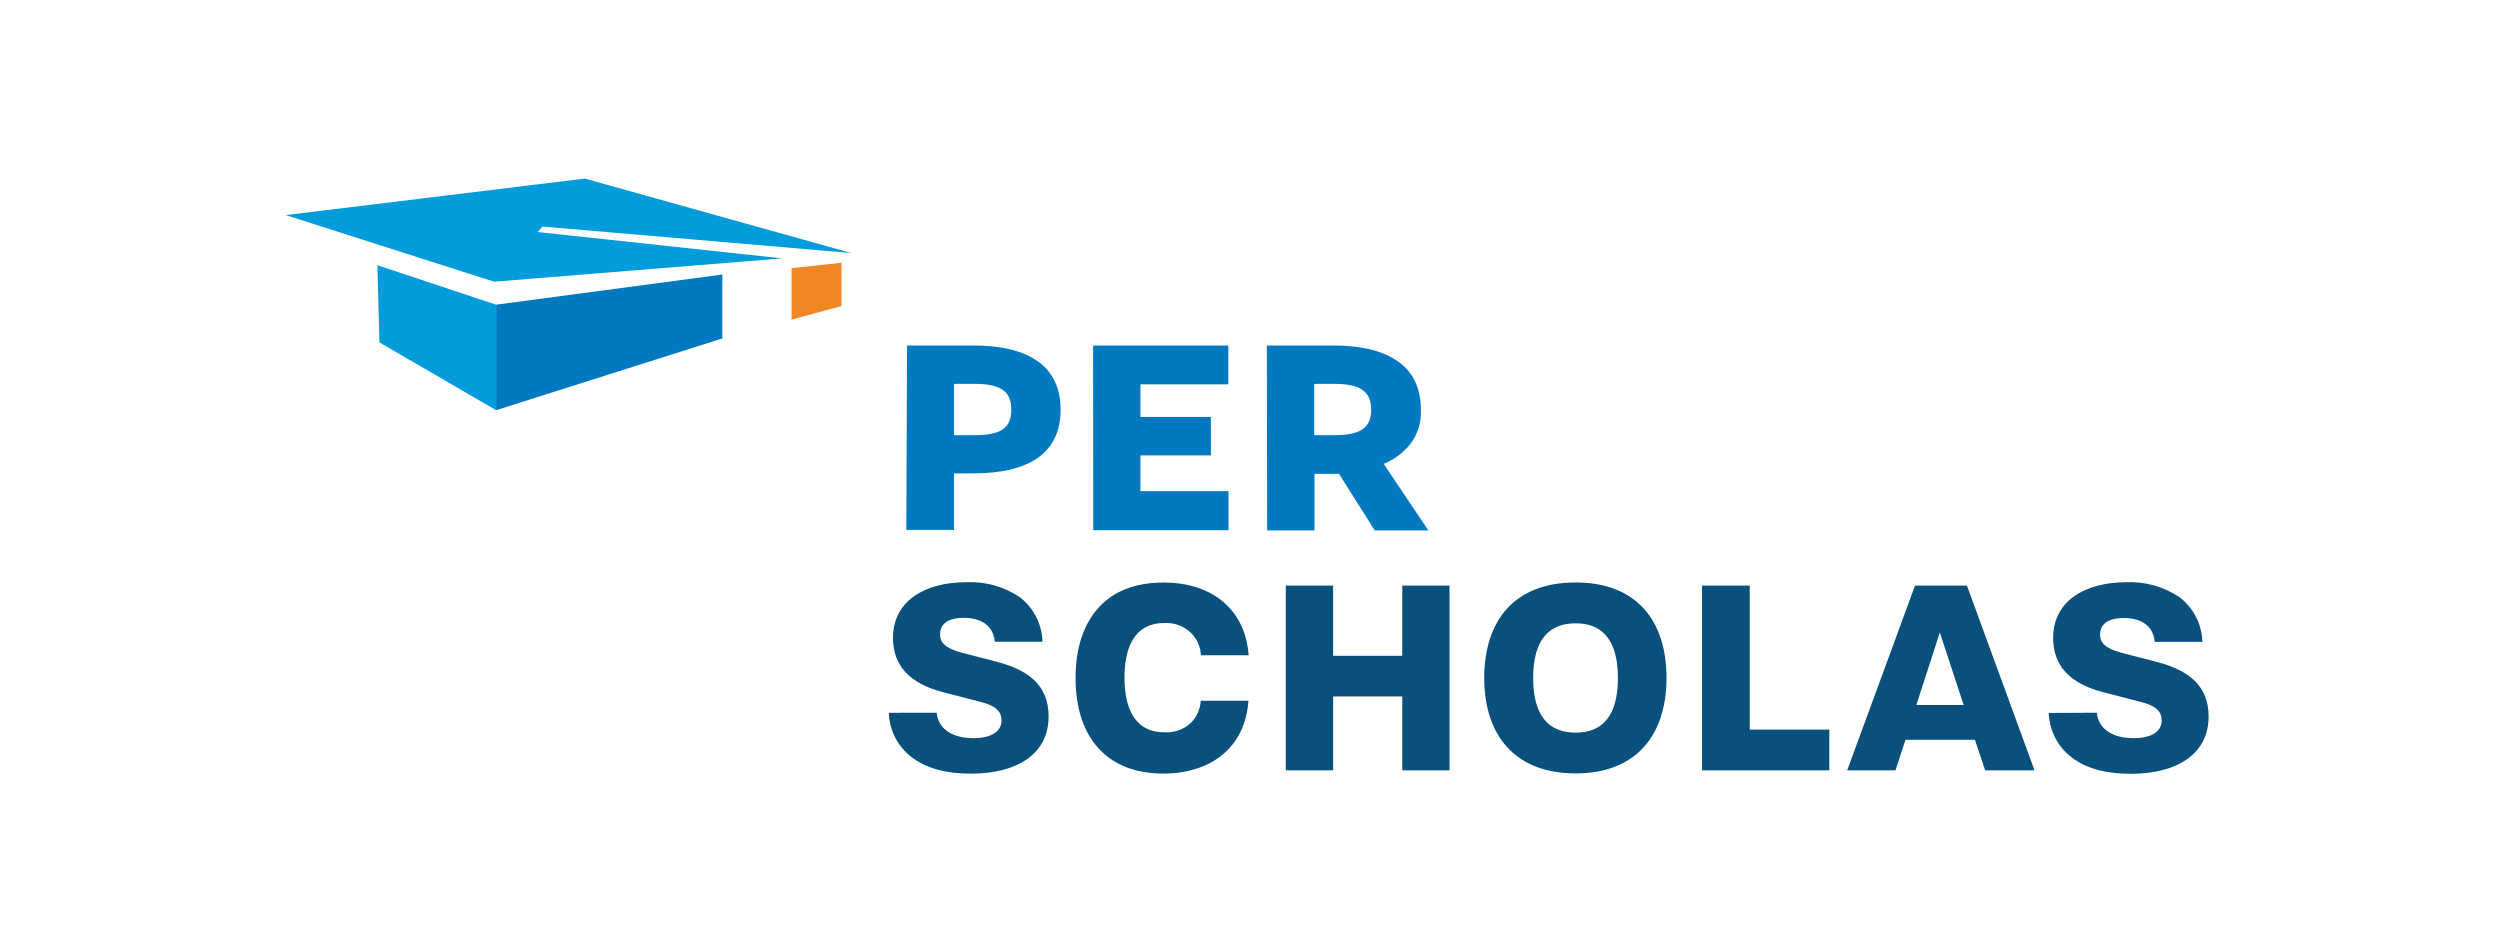
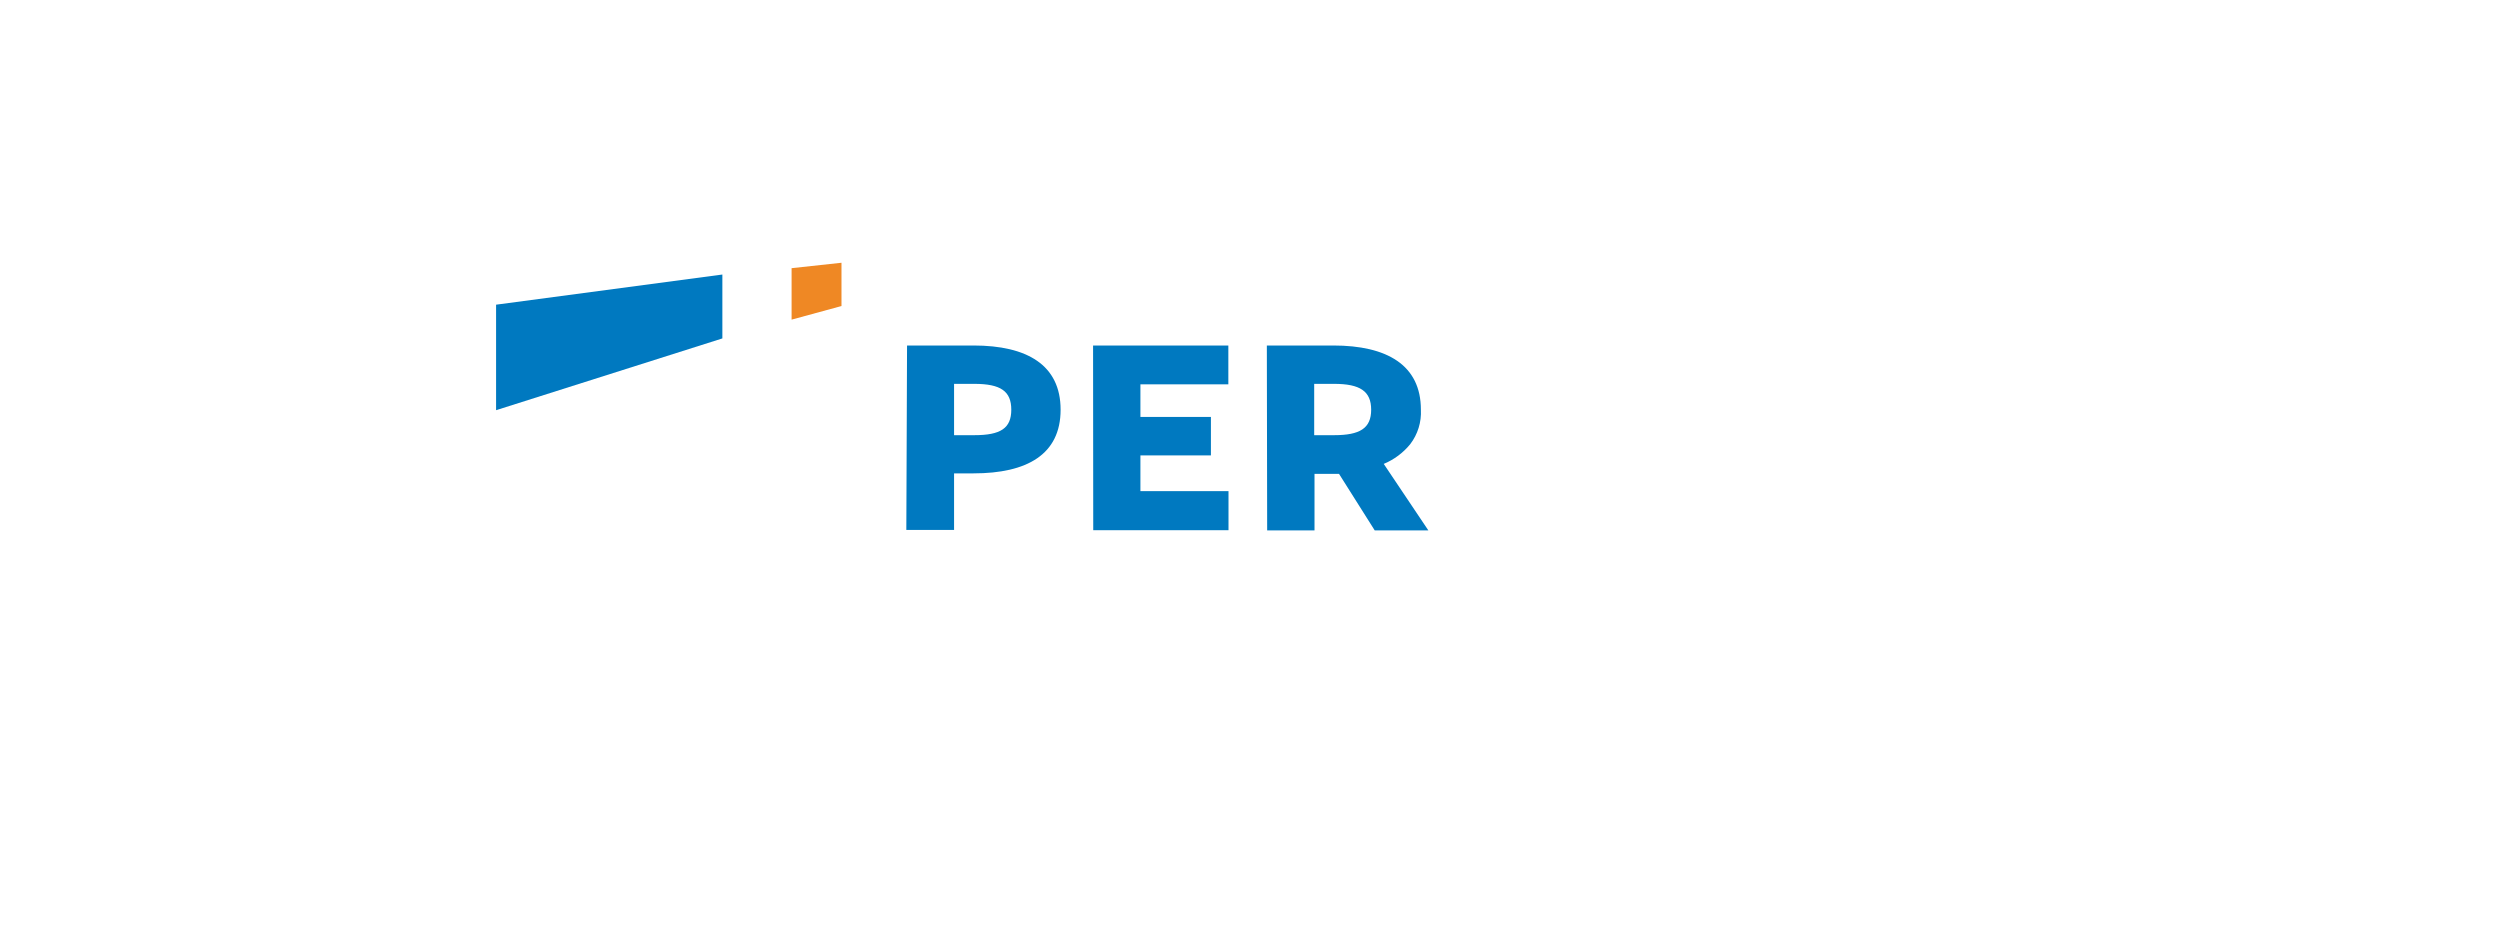
<svg xmlns="http://www.w3.org/2000/svg" width="210" height="80" viewBox="0 0 210 80" fill="none">
-   <path d="M24 18.068L41.504 23.662L65.706 21.704L45.16 19.491L45.575 19.03L71.507 21.256L49.124 15L24 18.068ZM31.7 22.278L41.671 25.593V34.456L31.873 28.762L31.7 22.278Z" fill="#009CDB" />
  <path d="M41.671 25.593L60.679 23.061V28.427L41.671 34.456V25.593Z" fill="#0079C0" />
  <path d="M66.494 22.526L70.685 22.071V25.707L66.494 26.85V22.526Z" fill="#EF8824" />
  <path d="M76.192 29.022H81.78C86.271 29.022 89.091 30.66 89.091 34.416C89.091 38.172 86.271 39.763 81.78 39.763H80.142V44.515H76.132L76.192 29.022ZM81.84 36.555C84.059 36.555 84.948 35.973 84.948 34.416C84.948 32.859 84.059 32.244 81.84 32.244H80.142V36.555H81.84ZM91.818 29.022H103.181V32.284H95.795V35.024H101.717V38.252H95.795V41.253H103.194V44.535H91.832L91.818 29.022ZM106.415 29.022H112.003C116.494 29.022 119.355 30.66 119.355 34.416C119.41 35.456 119.092 36.482 118.459 37.31C117.866 38.038 117.101 38.608 116.234 38.967L119.983 44.555H115.478L112.477 39.803H110.419V44.555H106.442L106.415 29.022ZM112.063 36.555C114.242 36.555 115.178 35.973 115.178 34.416C115.178 32.859 114.242 32.244 112.063 32.244H110.392V36.555H112.063Z" fill="#0079C0" />
-   <path d="M78.678 59.867C78.832 61.311 80.095 62.006 81.76 62.006C83.424 62.006 84.126 61.337 84.126 60.535C84.126 59.733 83.638 59.285 82.348 58.951L79.206 58.143C76.413 57.421 75.014 55.901 75.009 53.584C75.009 50.543 77.596 48.906 81.178 48.906C82.758 48.834 84.319 49.267 85.636 50.142C86.22 50.584 86.696 51.152 87.031 51.803C87.365 52.455 87.549 53.173 87.568 53.905H83.557C83.444 52.502 82.348 51.9 80.971 51.9C79.594 51.9 78.966 52.441 78.966 53.284C78.966 53.992 79.414 54.44 80.744 54.814L83.858 55.623C86.572 56.358 88.082 57.695 88.082 60.181C88.082 63.362 85.409 64.987 81.552 64.987C79.44 64.987 77.79 64.532 76.593 63.61C76.011 63.172 75.535 62.609 75.201 61.962C74.867 61.315 74.682 60.602 74.662 59.874L78.678 59.867ZM104.871 58.864C104.577 62.874 101.643 64.98 97.7 64.98C93.021 64.98 90.348 61.979 90.348 56.96C90.348 54.42 91.016 52.448 92.279 51.045C93.543 49.641 95.394 48.933 97.74 48.933C101.69 48.933 104.591 51.071 104.885 55.041H100.875C100.845 54.337 100.551 53.669 100.053 53.17C99.756 52.882 99.402 52.659 99.014 52.515C98.627 52.371 98.213 52.309 97.8 52.334C95.127 52.334 94.458 54.674 94.458 56.919C94.458 59.165 95.127 61.511 97.8 61.511C98.208 61.539 98.617 61.484 99.002 61.347C99.388 61.21 99.741 60.995 100.039 60.716C100.532 60.221 100.825 59.562 100.861 58.864H104.871ZM108.006 49.193H111.983V55.088H117.791V49.193H121.761V64.706H117.791V58.504H111.983V64.706H108.006V49.193ZM124.675 56.946C124.675 52.154 127.201 48.926 132.348 48.926C137.494 48.926 139.987 52.161 139.987 56.946C139.987 61.732 137.461 64.966 132.348 64.966C127.235 64.966 124.675 61.745 124.675 56.946ZM135.903 56.946C135.903 54.667 135.235 52.361 132.348 52.361C129.46 52.361 128.785 54.667 128.785 56.946C128.785 59.225 129.454 61.538 132.348 61.538C135.242 61.538 135.903 59.245 135.903 56.946ZM142.968 49.193H146.978V61.284H153.662V64.706H142.968V49.193ZM160.86 49.193H165.224L170.899 64.706H166.755L165.893 62.146H160.058L159.222 64.706H155.165L160.86 49.193ZM164.95 59.219L162.945 53.13L160.973 59.219H164.95ZM176.132 59.867C176.286 61.311 177.549 62.006 179.22 62.006C180.891 62.006 181.579 61.337 181.579 60.535C181.579 59.733 181.098 59.285 179.801 58.951L176.66 58.143C173.866 57.421 172.463 55.91 172.463 53.584C172.463 50.543 175.049 48.906 178.638 48.906C180.21 48.843 181.762 49.281 183.069 50.156C183.652 50.599 184.127 51.167 184.462 51.818C184.796 52.469 184.98 53.187 185.001 53.919H180.991C180.884 52.515 179.781 51.913 178.411 51.913C177.041 51.913 176.406 52.455 176.406 53.304C176.406 54.012 176.847 54.453 178.184 54.828L181.298 55.636C184.005 56.371 185.522 57.708 185.522 60.194C185.522 63.376 182.815 65 178.992 65C176.88 65 175.223 64.545 174.027 63.623C173.447 63.184 172.972 62.62 172.638 61.974C172.304 61.327 172.118 60.614 172.095 59.887L176.132 59.867Z" fill="#09507C" />
</svg>